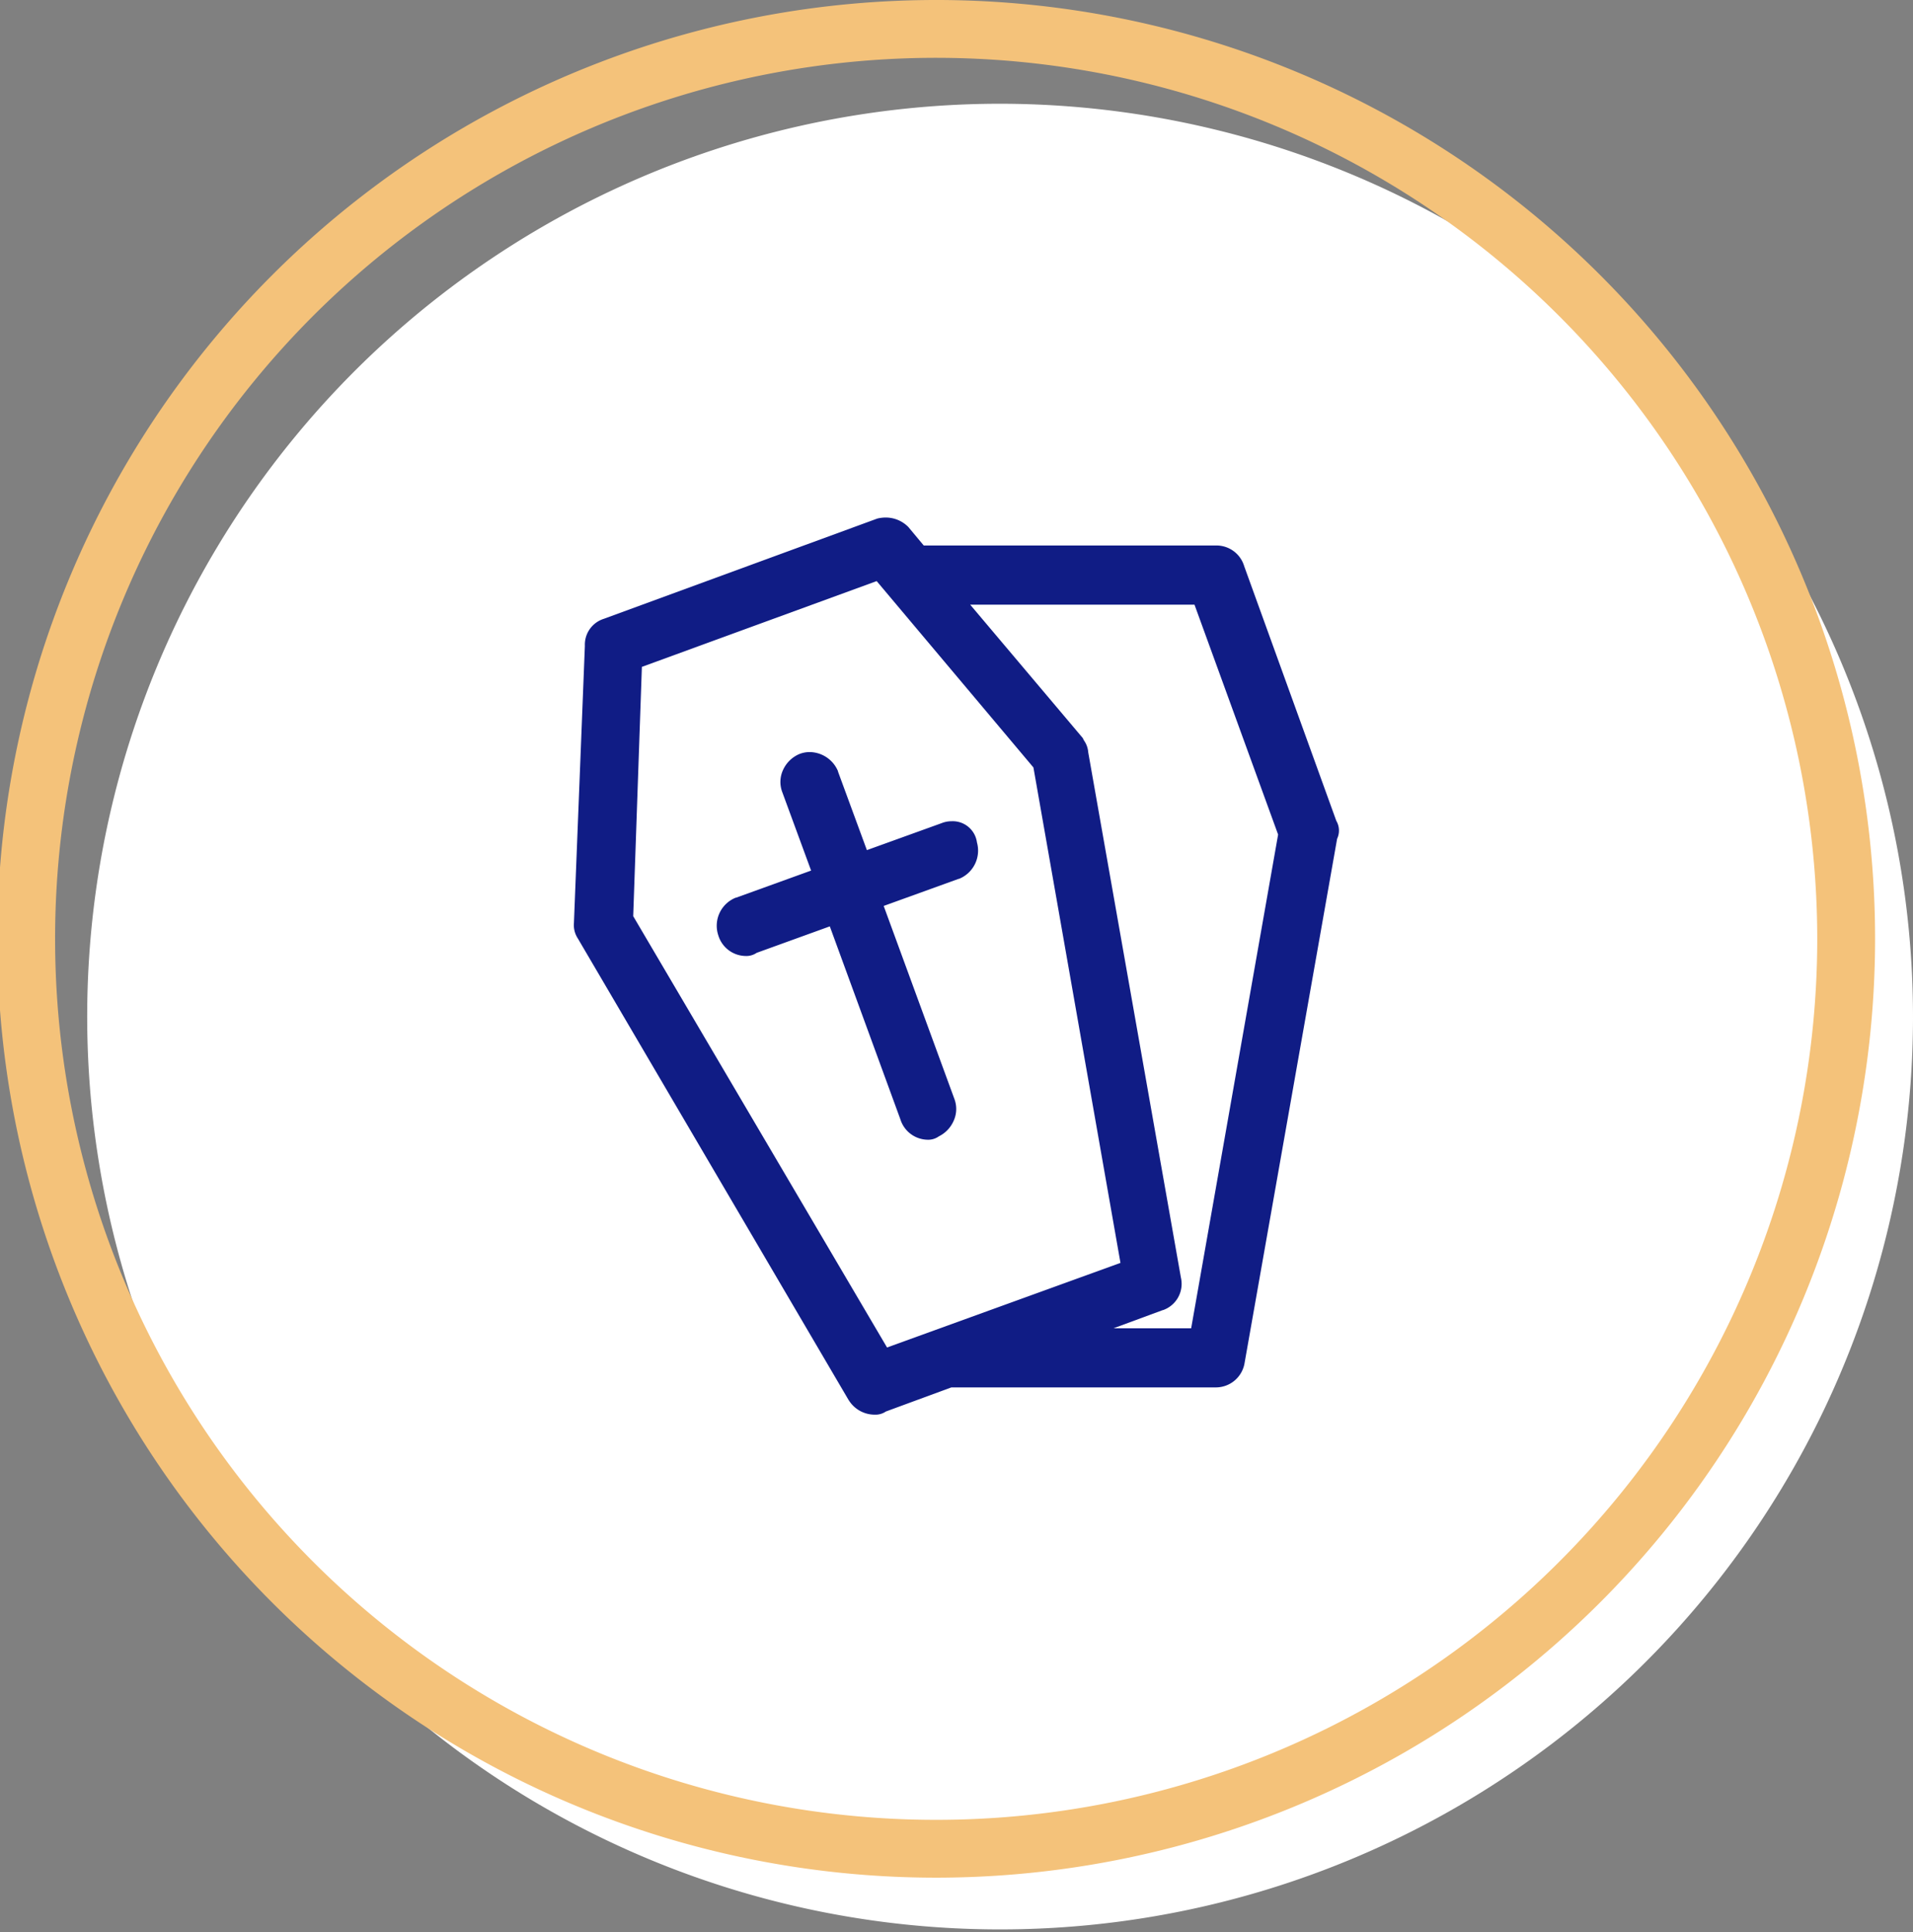
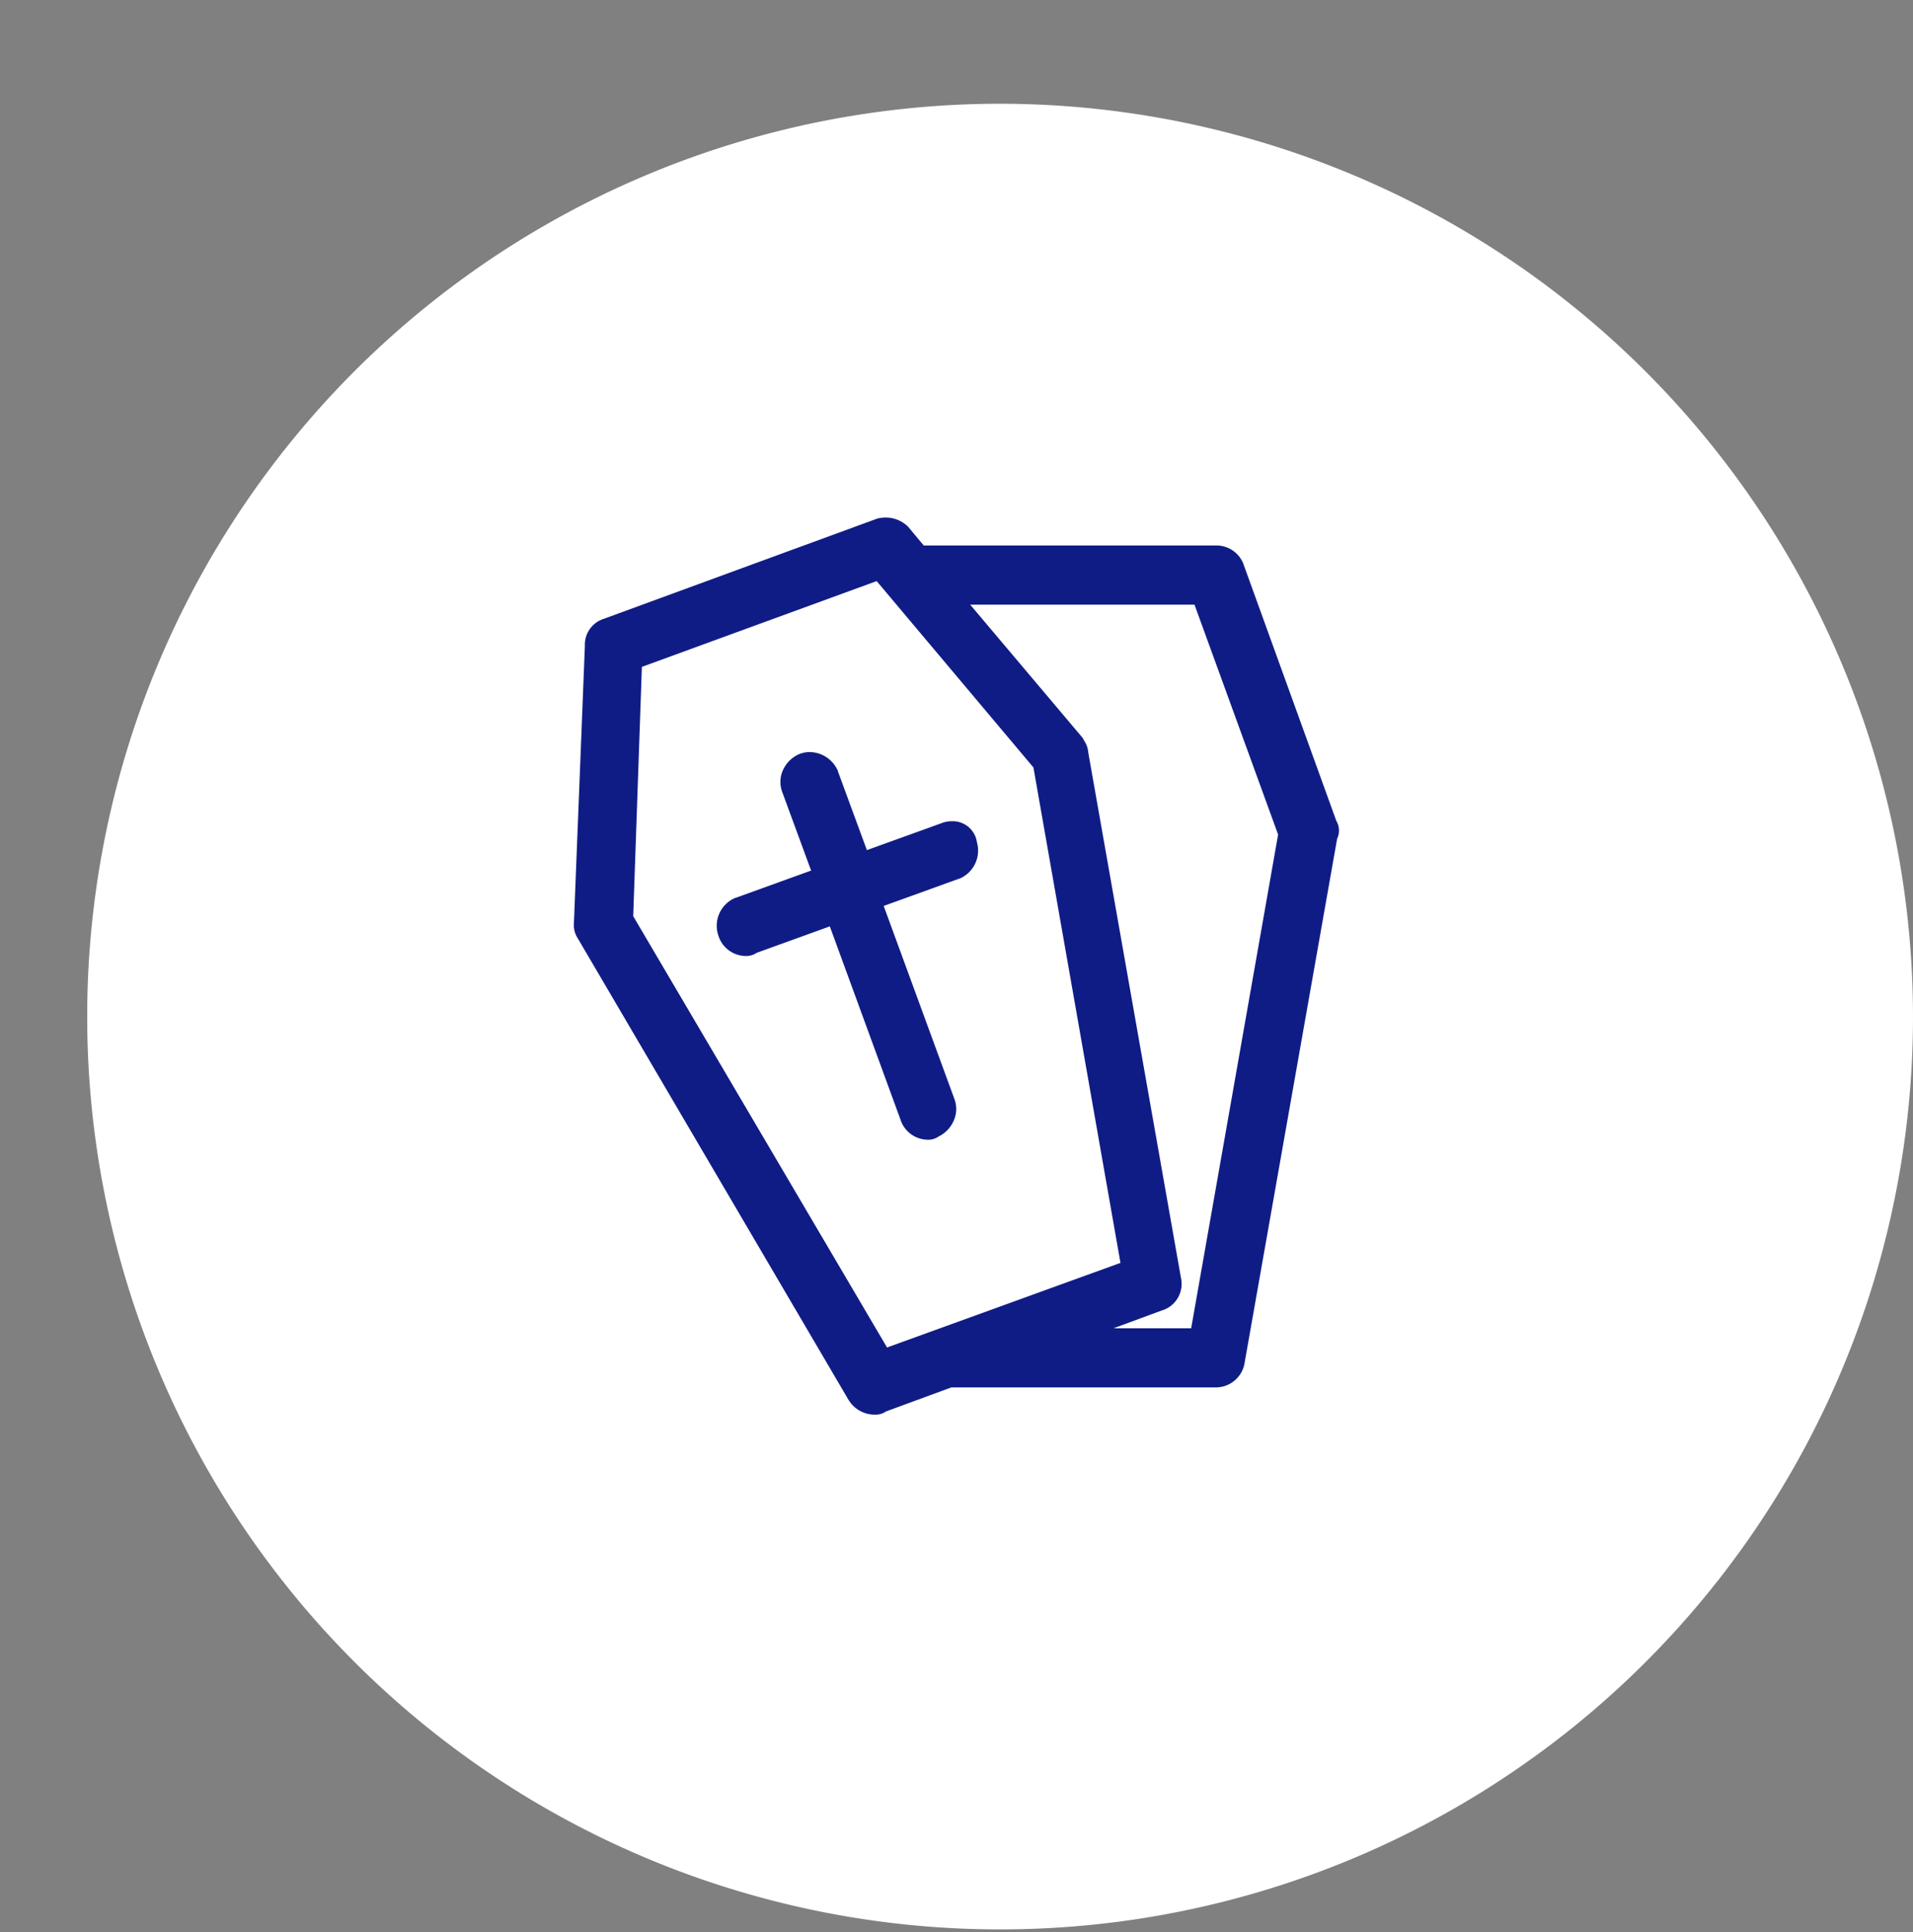
<svg xmlns="http://www.w3.org/2000/svg" width="84.265" height="85.116" viewBox="0 0 84.265 85.116">
  <rect x="0" y="0" width="84.265" height="85.116" fill="#808080" stroke="none" />
  <g id="Grupo_19312" data-name="Grupo 19312" transform="translate(-449.684 -5388.012)">
    <g id="Componente_172_135" data-name="Componente 172 – 135" transform="translate(449.684 5388.012)">
      <path id="Caminho_6548" data-name="Caminho 6548" d="M1367.409,230.784a40.212,40.212,0,1,1-40.212-40.273,40.242,40.242,0,0,1,40.212,40.273" transform="translate(-1283.144 -185.941)" fill="#fff" />
-       <path id="Caminho_6549" data-name="Caminho 6549" d="M1315.56,258.106a41.357,41.357,0,1,1,41.3-41.357,41.373,41.373,0,0,1-41.3,41.357m0-80.167a38.81,38.81,0,1,0,38.752,38.81,38.825,38.825,0,0,0-38.752-38.81" transform="translate(-1274.265 -175.392)" fill="#f4c27a" />
    </g>
    <g id="noun-coffin-1004366" transform="translate(385.468 5412.248)">
      <path id="Caminho_56880" data-name="Caminho 56880" d="M15827.111,2321.879l-.017-.024-11.925-20.329a1.072,1.072,0,0,1-.171-.692v-.02l.481-12.179a1.193,1.193,0,0,1,.831-1.189l12.032-4.411.024-.008a1.6,1.6,0,0,1,.361-.044,1.4,1.4,0,0,1,1,.417l.027.032.652.783h12.915a1.275,1.275,0,0,1,1.2.911l4.057,11.217a.847.847,0,0,1,.036.792l-4.081,23.121a1.283,1.283,0,0,1-1.292,1.046h-11.619l-2.884,1.062a.813.813,0,0,1-.493.139A1.342,1.342,0,0,1,15827.111,2321.879Zm-9.121-32.317-.382,10.982,11.181,19,10.282-3.727-3.834-21.824-6.905-8.21Zm19.423,3.138.023.052a.991.991,0,0,0,.052.088,1.032,1.032,0,0,1,.163.485l4.081,23.133a1.226,1.226,0,0,1-.788,1.44l-.012,0-2.168.8h3.421l3.83-21.749-3.683-10.127h-9.88Zm-8.039,16.785-3.106-8.492-3.222,1.166a.805.805,0,0,1-.489.139,1.275,1.275,0,0,1-1.2-.907,1.331,1.331,0,0,1,.771-1.663l.016,0,3.3-1.193-1.269-3.453a1.26,1.26,0,0,1,.043-1,1.381,1.381,0,0,1,.717-.684,1.236,1.236,0,0,1,.453-.083,1.37,1.37,0,0,1,1.241.843l0,.016,1.272,3.46,3.294-1.189a1.19,1.19,0,0,1,.441-.083,1.076,1.076,0,0,1,1.113.931,1.341,1.341,0,0,1-.791,1.607l-.017,0-3.3,1.193,3.114,8.5a1.26,1.26,0,0,1-.048,1,1.37,1.37,0,0,1-.633.648.809.809,0,0,1-.509.151A1.279,1.279,0,0,1,15829.374,2309.485Z" transform="translate(-15725.5 -2284.421)" fill="#101c85" />
    </g>
  </g>
</svg>